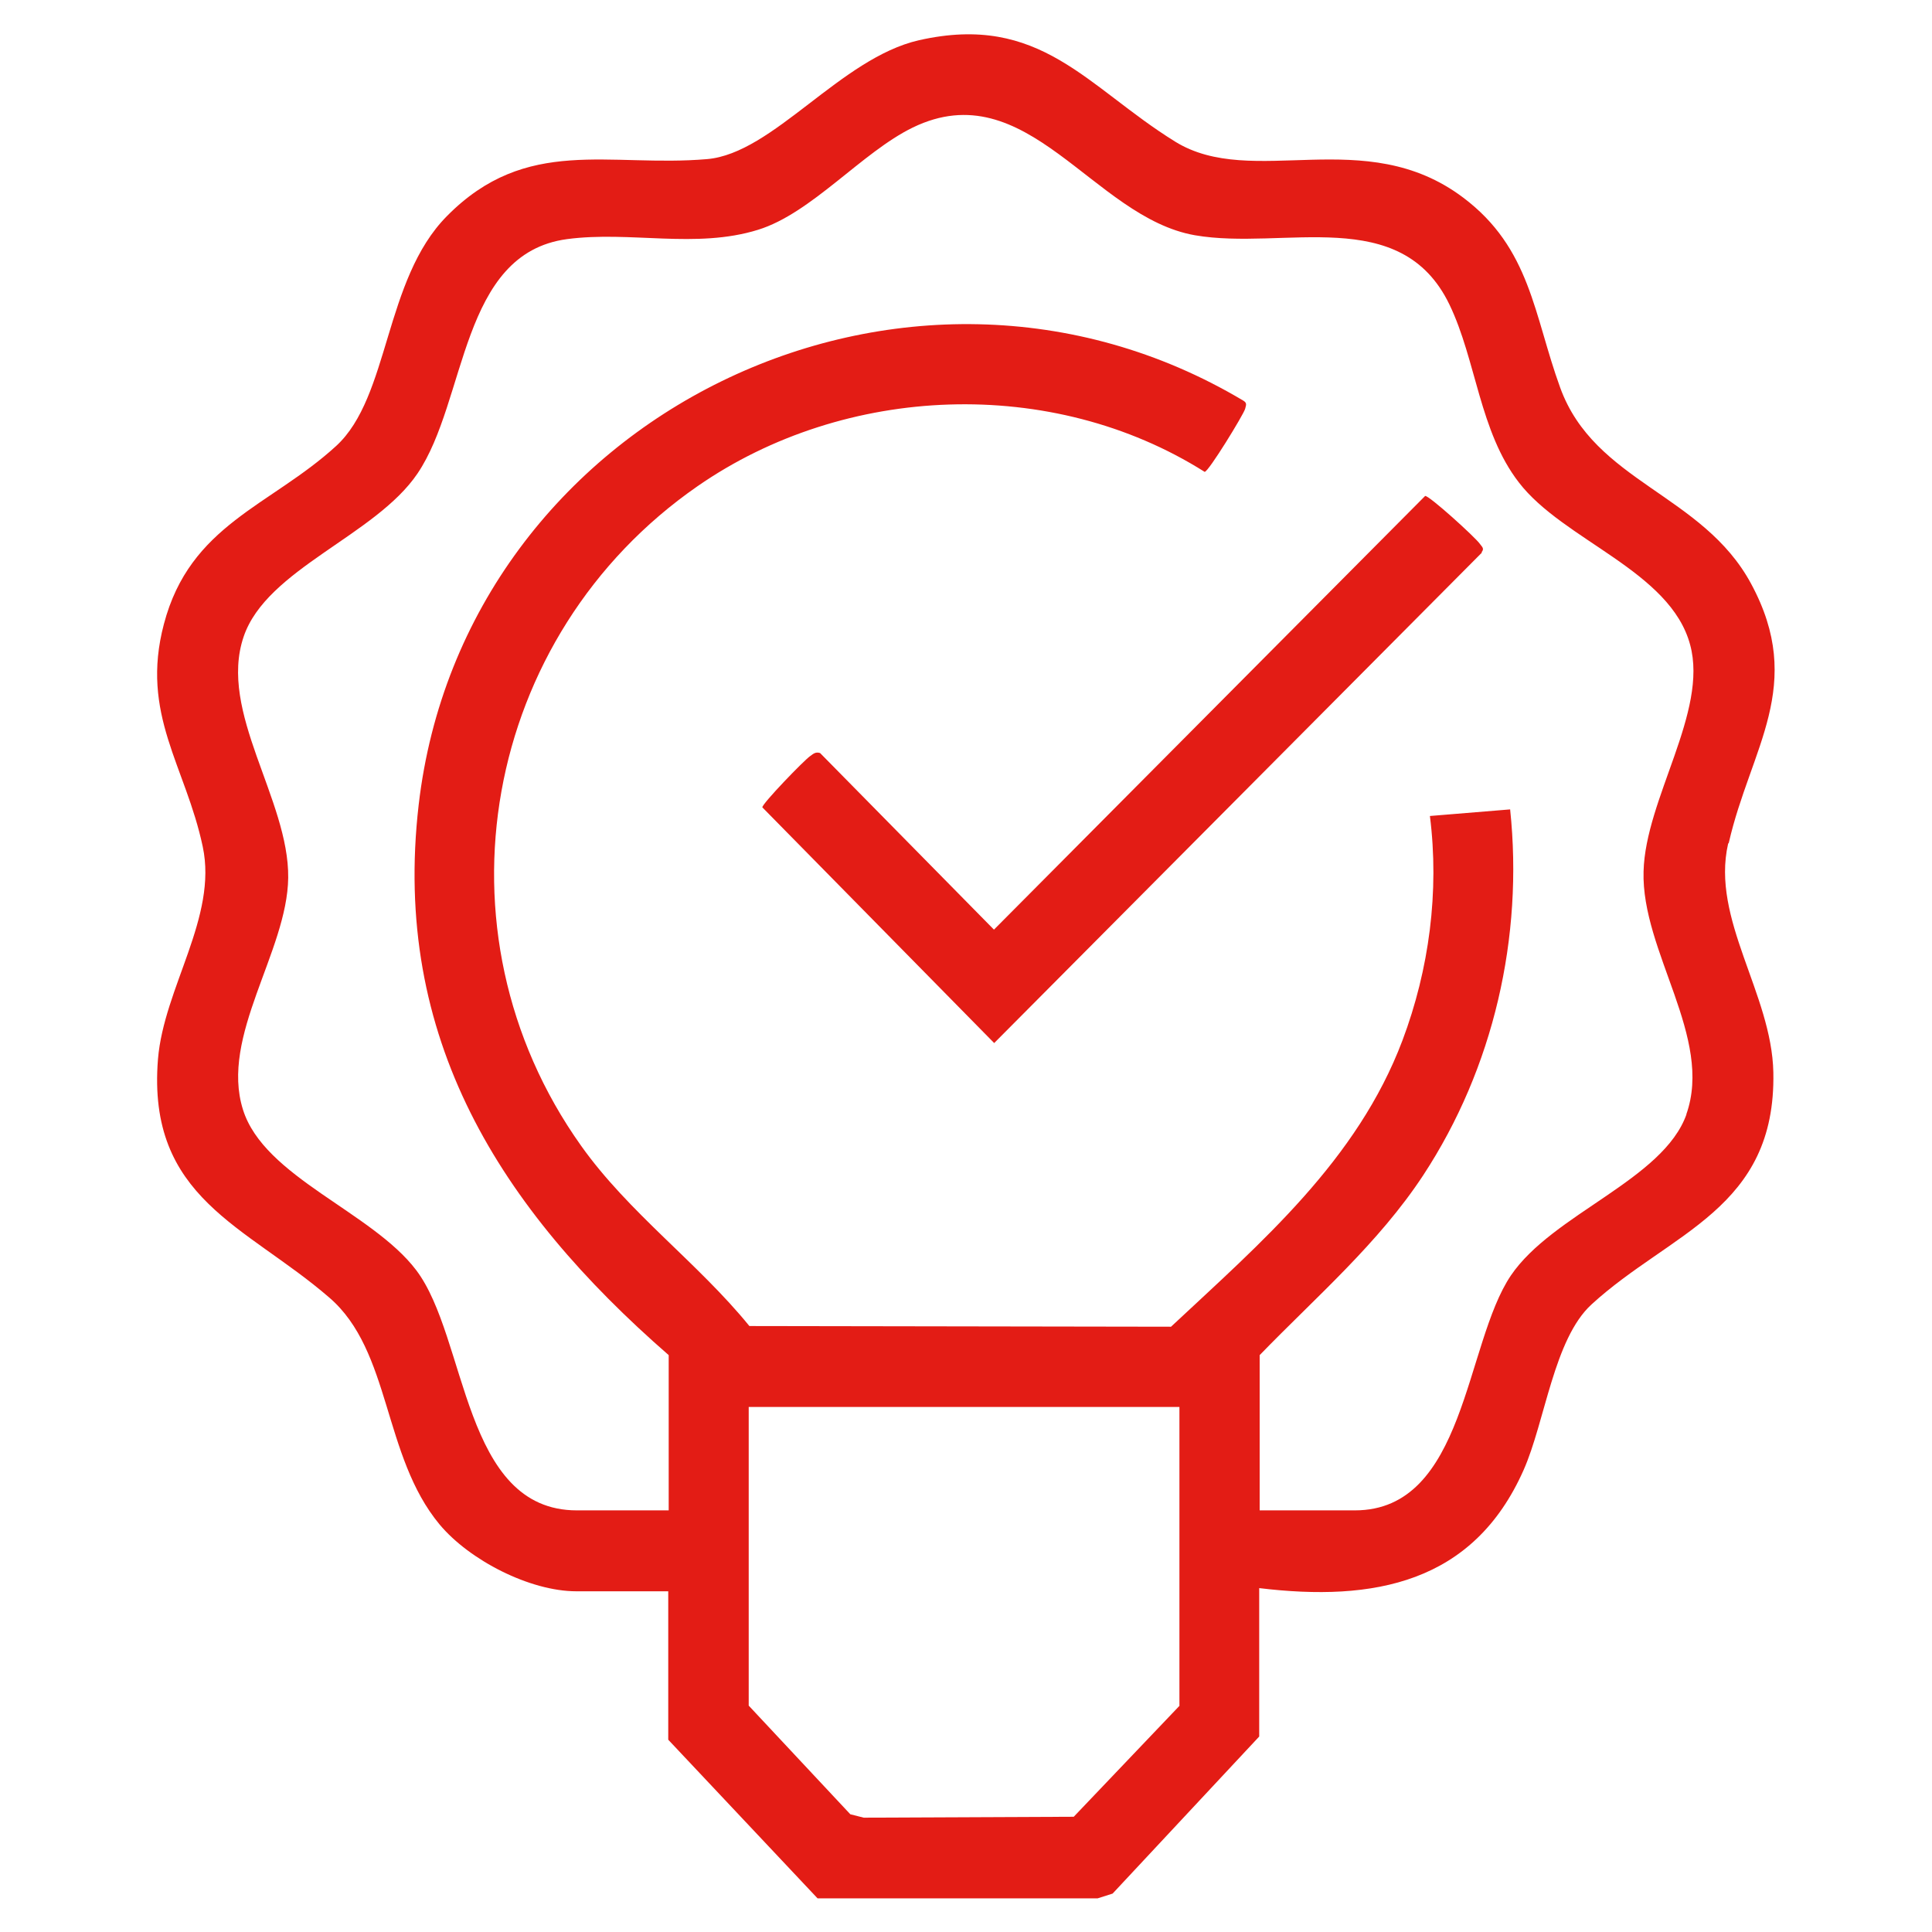
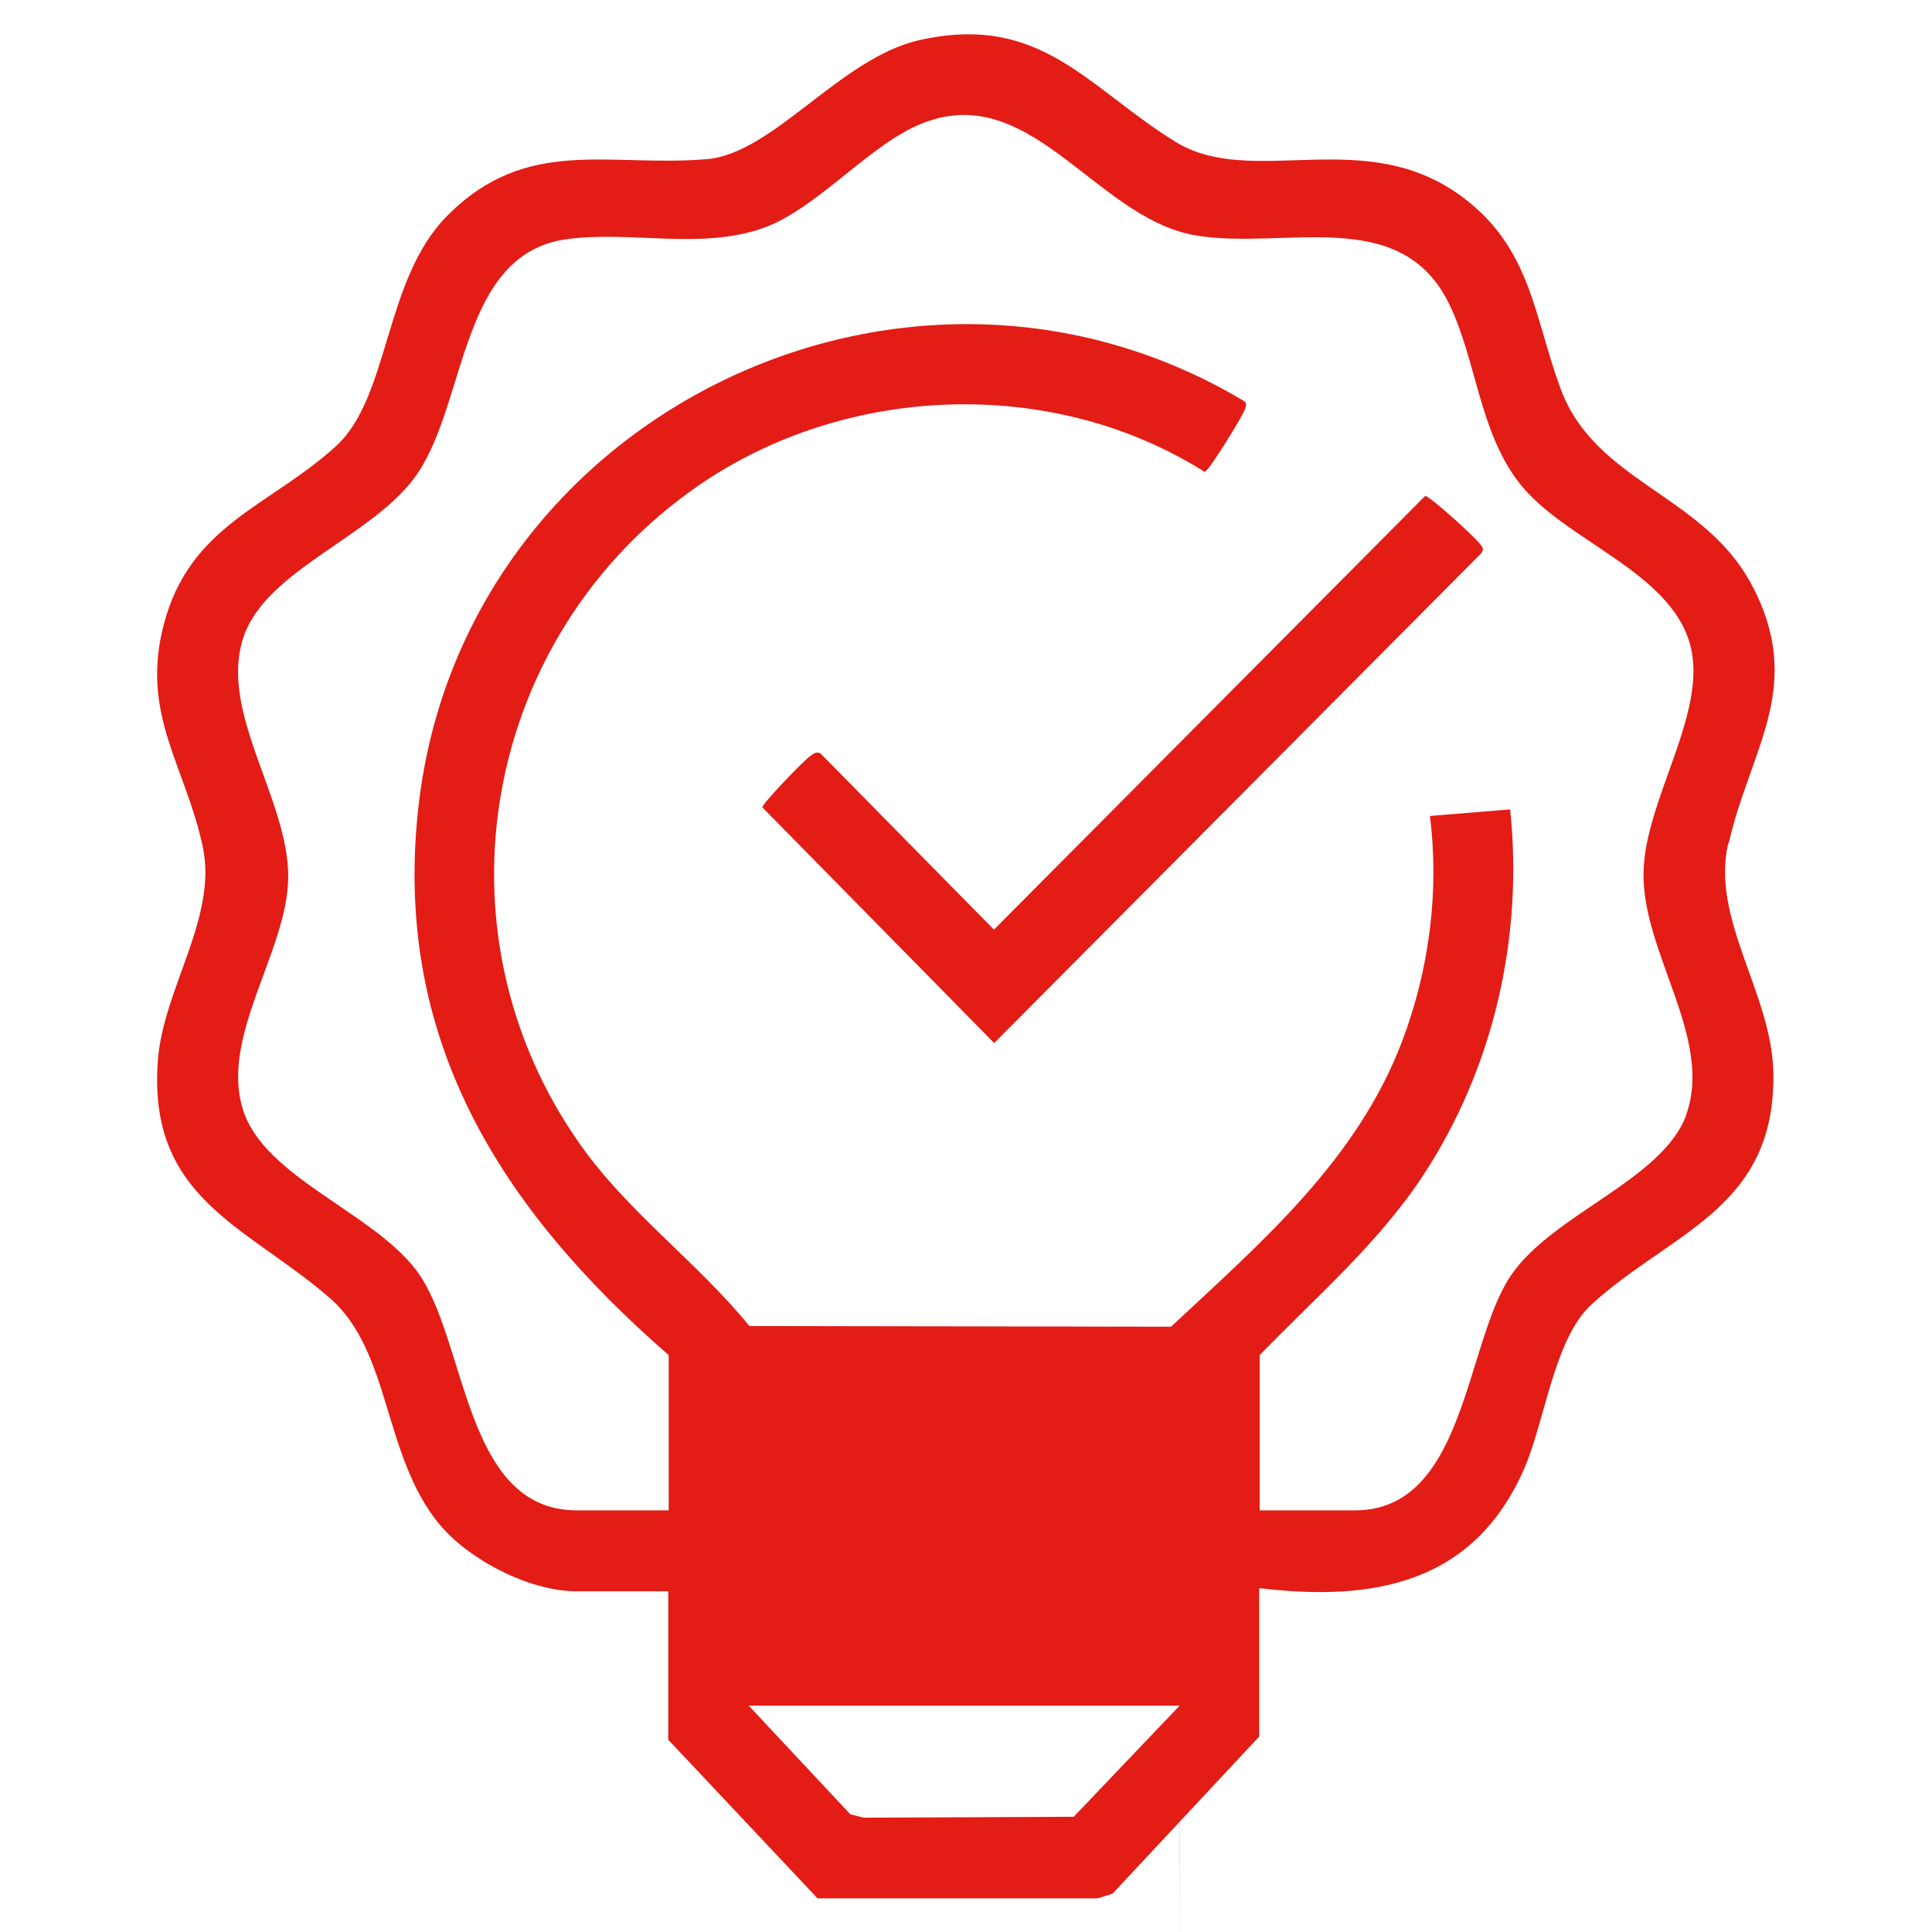
<svg xmlns="http://www.w3.org/2000/svg" viewBox="0 0 85 85" data-name="Layer 1" id="Layer_1">
  <defs>
    <style>
      .cls-1 {
        fill: #e31c15;
      }
    </style>
  </defs>
-   <path d="M76.06,37.08c.95-4.16,3.4-6.92.98-11.4-2.13-3.95-6.89-4.46-8.4-8.63-1.16-3.19-1.3-6.13-4.27-8.36-4.33-3.26-9.26-.35-12.67-2.46-3.89-2.41-5.92-5.67-11.27-4.46-3.46.79-6.41,4.98-9.32,5.23-4.31.37-7.94-1.05-11.45,2.51-2.77,2.8-2.51,7.95-4.87,10.11-2.88,2.64-6.43,3.45-7.58,7.84-1.05,3.97.96,6.24,1.71,9.79.66,3.1-1.71,6.2-1.97,9.35-.49,6.13,3.88,7.32,7.54,10.49,2.73,2.35,2.34,6.96,4.85,9.98,1.31,1.57,3.97,2.94,6.02,2.94h4.04v6.53l6.57,6.98h12.32s.66-.21.66-.21l6.45-6.91v-6.53c5.04.61,9.42-.21,11.63-5.19.95-2.14,1.33-5.77,2.99-7.29,3.48-3.19,8.12-4.2,8-10.21-.07-3.47-2.75-6.73-1.99-10.06ZM51.9,75.04l-4.66,4.89-9.24.04-.59-.15-4.47-4.78v-13.14h18.95v13.14ZM74.2,49.02c-1.02,2.89-5.89,4.38-7.73,7.1-2.03,3.01-1.99,10.33-6.86,10.33h-4.19v-6.83c2.48-2.56,5.23-4.92,7.2-7.92,3.09-4.71,4.41-10.47,3.82-16.09l-3.53.29c.42,3.32-.03,6.75-1.21,9.88-1.99,5.27-6.2,8.87-10.18,12.59l-18.55-.03c-2.27-2.79-5.31-4.98-7.41-7.94-6.71-9.44-4.33-22.45,5.13-29.01,6.49-4.5,15.59-4.87,22.31-.63.17,0,1.71-2.52,1.78-2.77.04-.17.1-.26-.09-.37-14.81-8.82-34.28.63-36.27,17.79-1.19,10.27,3.59,17.75,11,24.21v6.83h-4.04c-5.03,0-4.81-7.59-7.07-10.57-1.95-2.57-6.69-4.09-7.62-7.06-1.02-3.24,1.95-6.95,1.99-10.2.04-3.45-3.09-7.29-1.96-10.61,1.01-2.98,5.8-4.44,7.65-7.18,2.18-3.22,1.87-9.68,6.58-10.31,2.78-.37,5.66.44,8.4-.41,2.36-.73,4.57-3.41,6.81-4.5,5.03-2.44,7.91,3.95,12.41,4.74,3.92.68,9.06-1.39,11.2,3.05,1.18,2.45,1.32,5.58,3.05,7.82,1.96,2.56,6.67,3.89,7.54,7.15.8,2.95-1.97,6.77-2.05,9.97-.1,3.53,3.08,7.31,1.88,10.69ZM65.2,24.31l-21.46,21.58-10.2-10.37c-.02-.15,1.85-2.09,2.11-2.26.14-.1.23-.19.43-.13l7.65,7.77,18.97-19.08c.17-.03,2.21,1.82,2.41,2.11.09.13.21.2.07.37Z" class="cls-1" />
+   <path d="M76.06,37.08c.95-4.16,3.4-6.92.98-11.4-2.13-3.95-6.89-4.46-8.4-8.63-1.16-3.19-1.3-6.13-4.27-8.36-4.33-3.26-9.26-.35-12.67-2.46-3.89-2.41-5.92-5.67-11.27-4.46-3.46.79-6.41,4.98-9.32,5.23-4.31.37-7.94-1.05-11.45,2.51-2.77,2.8-2.51,7.95-4.87,10.11-2.88,2.64-6.43,3.45-7.58,7.84-1.05,3.97.96,6.24,1.71,9.79.66,3.1-1.71,6.2-1.97,9.35-.49,6.13,3.88,7.32,7.54,10.49,2.73,2.35,2.34,6.96,4.85,9.98,1.31,1.57,3.97,2.94,6.02,2.94h4.04v6.53l6.57,6.98h12.32s.66-.21.66-.21l6.45-6.91v-6.53c5.04.61,9.42-.21,11.63-5.19.95-2.14,1.33-5.77,2.99-7.29,3.48-3.19,8.12-4.2,8-10.21-.07-3.47-2.75-6.73-1.99-10.06ZM51.9,75.04l-4.66,4.89-9.24.04-.59-.15-4.47-4.78h18.95v13.14ZM74.2,49.02c-1.02,2.89-5.89,4.38-7.73,7.1-2.03,3.01-1.99,10.33-6.86,10.33h-4.19v-6.83c2.48-2.56,5.23-4.92,7.2-7.92,3.09-4.71,4.41-10.47,3.82-16.09l-3.53.29c.42,3.32-.03,6.75-1.21,9.88-1.99,5.27-6.2,8.87-10.18,12.59l-18.55-.03c-2.27-2.79-5.31-4.98-7.41-7.94-6.71-9.44-4.33-22.45,5.13-29.01,6.49-4.5,15.59-4.87,22.31-.63.17,0,1.71-2.52,1.78-2.77.04-.17.1-.26-.09-.37-14.81-8.82-34.28.63-36.27,17.79-1.19,10.27,3.59,17.75,11,24.21v6.83h-4.04c-5.03,0-4.81-7.59-7.07-10.57-1.95-2.57-6.69-4.09-7.62-7.06-1.02-3.24,1.95-6.95,1.99-10.2.04-3.45-3.09-7.29-1.96-10.61,1.01-2.98,5.8-4.44,7.65-7.18,2.18-3.22,1.87-9.68,6.58-10.31,2.78-.37,5.66.44,8.4-.41,2.36-.73,4.57-3.41,6.81-4.5,5.03-2.44,7.91,3.95,12.41,4.74,3.92.68,9.06-1.39,11.2,3.05,1.18,2.45,1.32,5.58,3.05,7.82,1.96,2.56,6.67,3.89,7.54,7.15.8,2.95-1.97,6.77-2.05,9.97-.1,3.53,3.08,7.31,1.88,10.69ZM65.2,24.31l-21.46,21.58-10.2-10.37c-.02-.15,1.85-2.09,2.11-2.26.14-.1.23-.19.43-.13l7.65,7.77,18.97-19.08c.17-.03,2.21,1.82,2.41,2.11.09.13.21.2.07.37Z" class="cls-1" />
</svg>